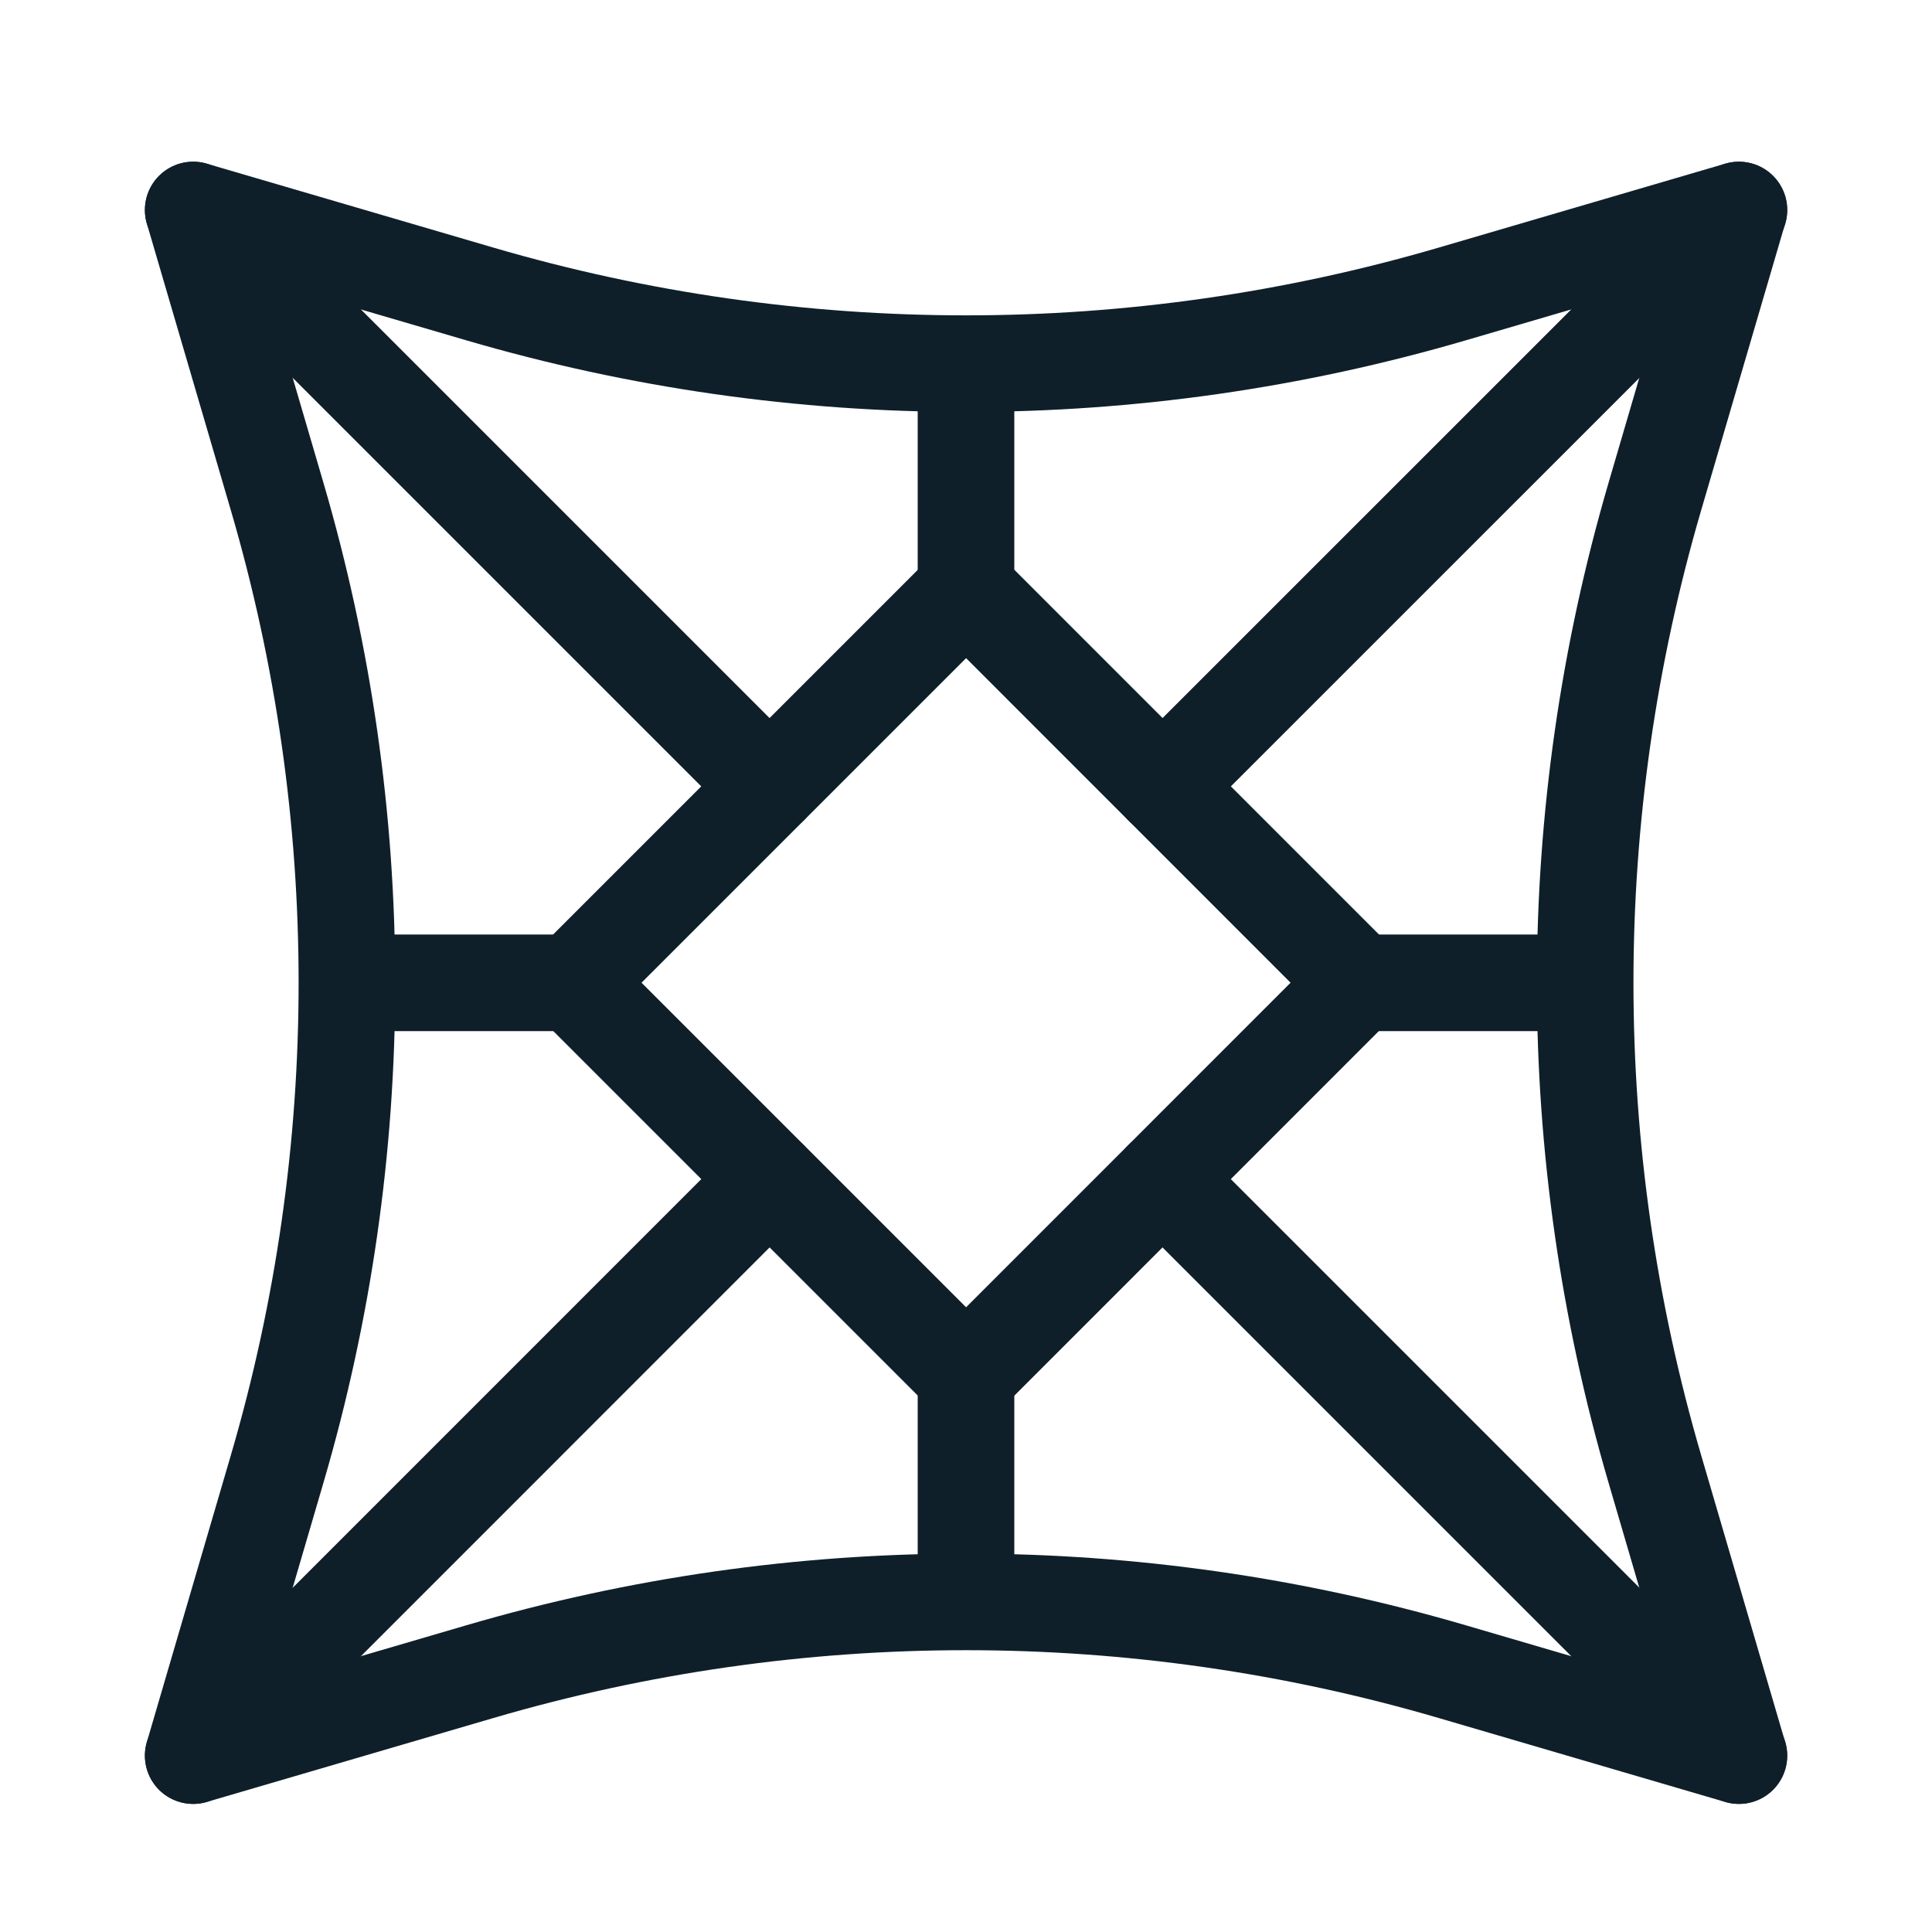
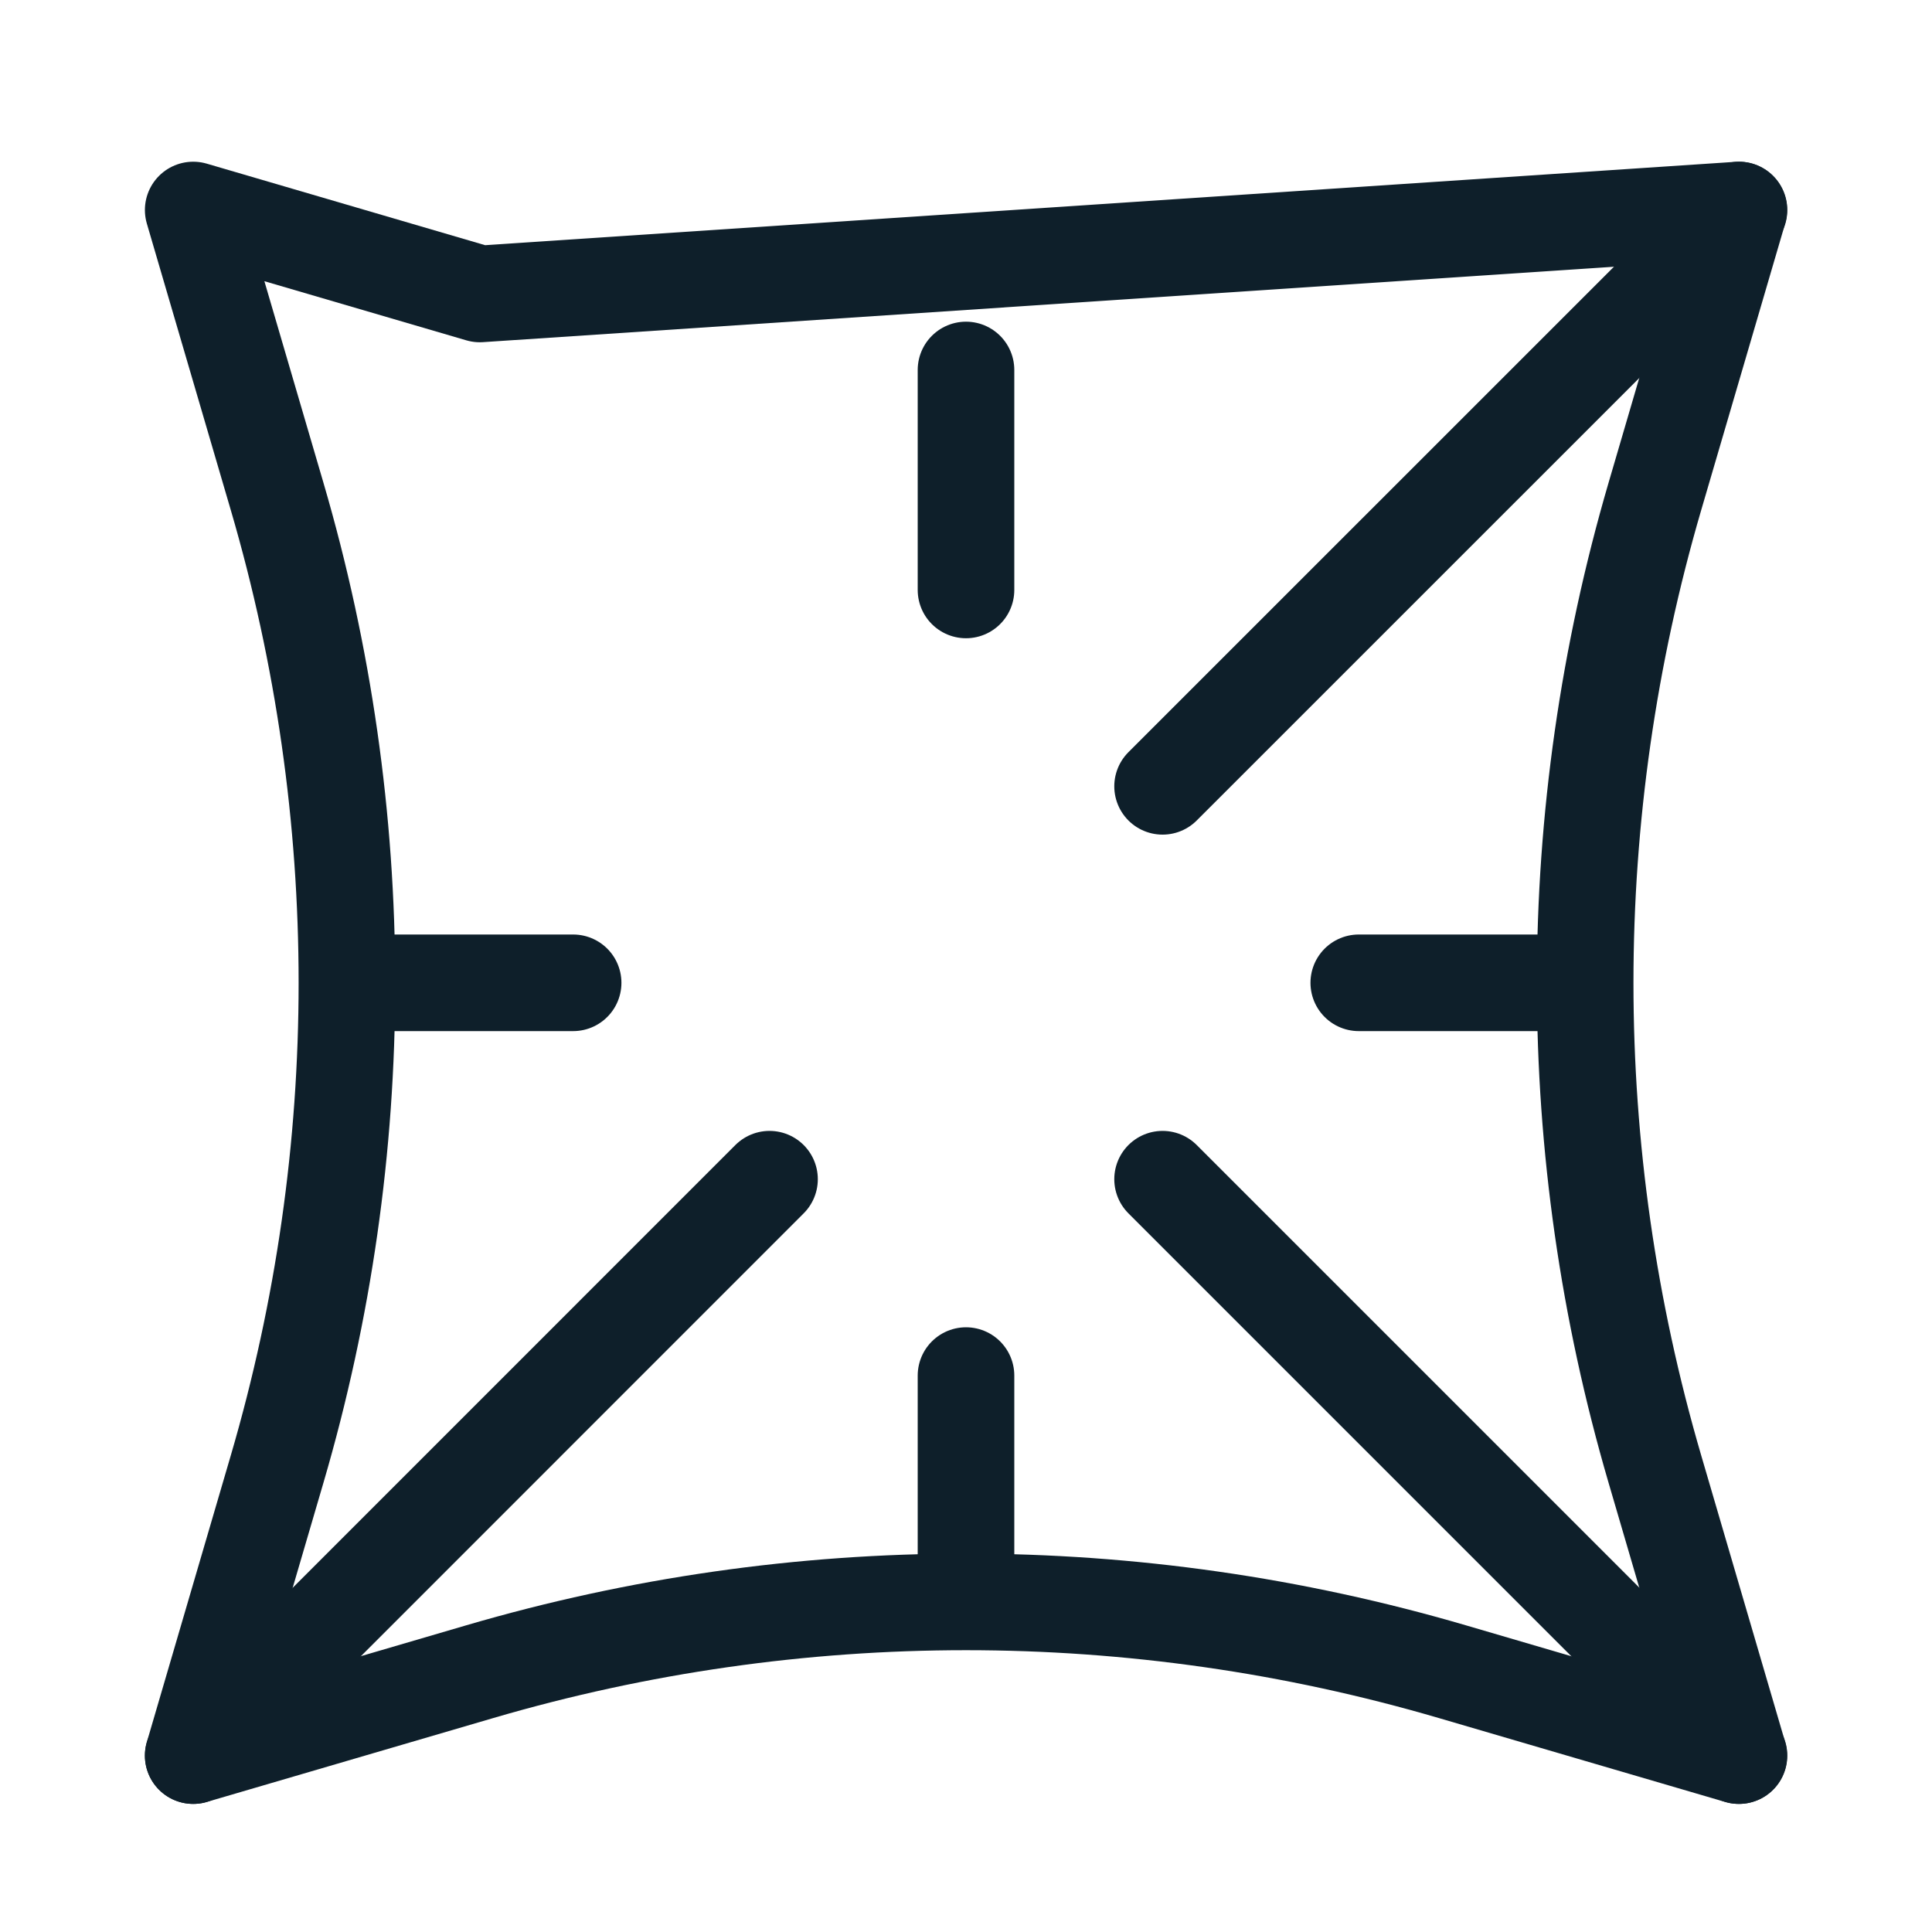
<svg xmlns="http://www.w3.org/2000/svg" fill="none" viewBox="0 0 20 20" height="20" width="20">
  <rect fill="white" height="20" width="20" />
  <g clip-path="url(#clip0_224_156)">
-     <path stroke-linejoin="round" stroke-linecap="round" stroke-miterlimit="10" stroke="#0E1F2A" d="M18 2.174L17.131 5.14C16.169 8.427 16.169 11.921 17.131 15.207L18 18.174L15.034 17.305C11.747 16.342 8.253 16.342 4.967 17.305L2 18.174L2.869 15.207C3.832 11.921 3.832 8.427 2.869 5.14L2 2.174L4.967 3.043C8.253 4.005 11.747 4.005 15.034 3.043L18 2.174Z" />
-     <path stroke-linejoin="round" stroke-linecap="round" stroke-miterlimit="10" stroke="#0E1F2A" d="M14.067 10.173L10.001 6.106L5.934 10.173L10.001 14.24L14.067 10.173Z" />
-     <path stroke-linejoin="round" stroke-linecap="round" stroke-miterlimit="10" stroke="#0E1F2A" d="M7.966 8.14L2 2.174" />
+     <path stroke-linejoin="round" stroke-linecap="round" stroke-miterlimit="10" stroke="#0E1F2A" d="M18 2.174L17.131 5.14C16.169 8.427 16.169 11.921 17.131 15.207L18 18.174L15.034 17.305C11.747 16.342 8.253 16.342 4.967 17.305L2 18.174L2.869 15.207C3.832 11.921 3.832 8.427 2.869 5.14L2 2.174L4.967 3.043L18 2.174Z" />
    <path stroke-linejoin="round" stroke-linecap="round" stroke-miterlimit="10" stroke="#0E1F2A" d="M18.002 18.174L12.035 12.207" />
    <path stroke-linejoin="round" stroke-linecap="round" stroke-miterlimit="10" stroke="#0E1F2A" d="M18.002 2.174L12.035 8.14" />
    <path stroke-linejoin="round" stroke-linecap="round" stroke-miterlimit="10" stroke="#0E1F2A" d="M7.966 12.207L2 18.174" />
    <path stroke-linejoin="round" stroke-linecap="round" stroke-miterlimit="10" stroke="#0E1F2A" d="M14.066 10.174H16.343" />
    <path stroke-linejoin="round" stroke-linecap="round" stroke-miterlimit="10" stroke="#0E1F2A" d="M5.933 10.174H3.656" />
    <path stroke-linejoin="round" stroke-linecap="round" stroke-miterlimit="10" stroke="#0E1F2A" d="M10 6.107V3.83" />
    <path stroke-linejoin="round" stroke-linecap="round" stroke-miterlimit="10" stroke="#0E1F2A" d="M10 14.24V16.483" />
  </g>
  <defs>
    <clipPath id="clip0_224_156">
      <rect transform="translate(1 1)" fill="white" height="18" width="18" />
    </clipPath>
  </defs>
</svg>